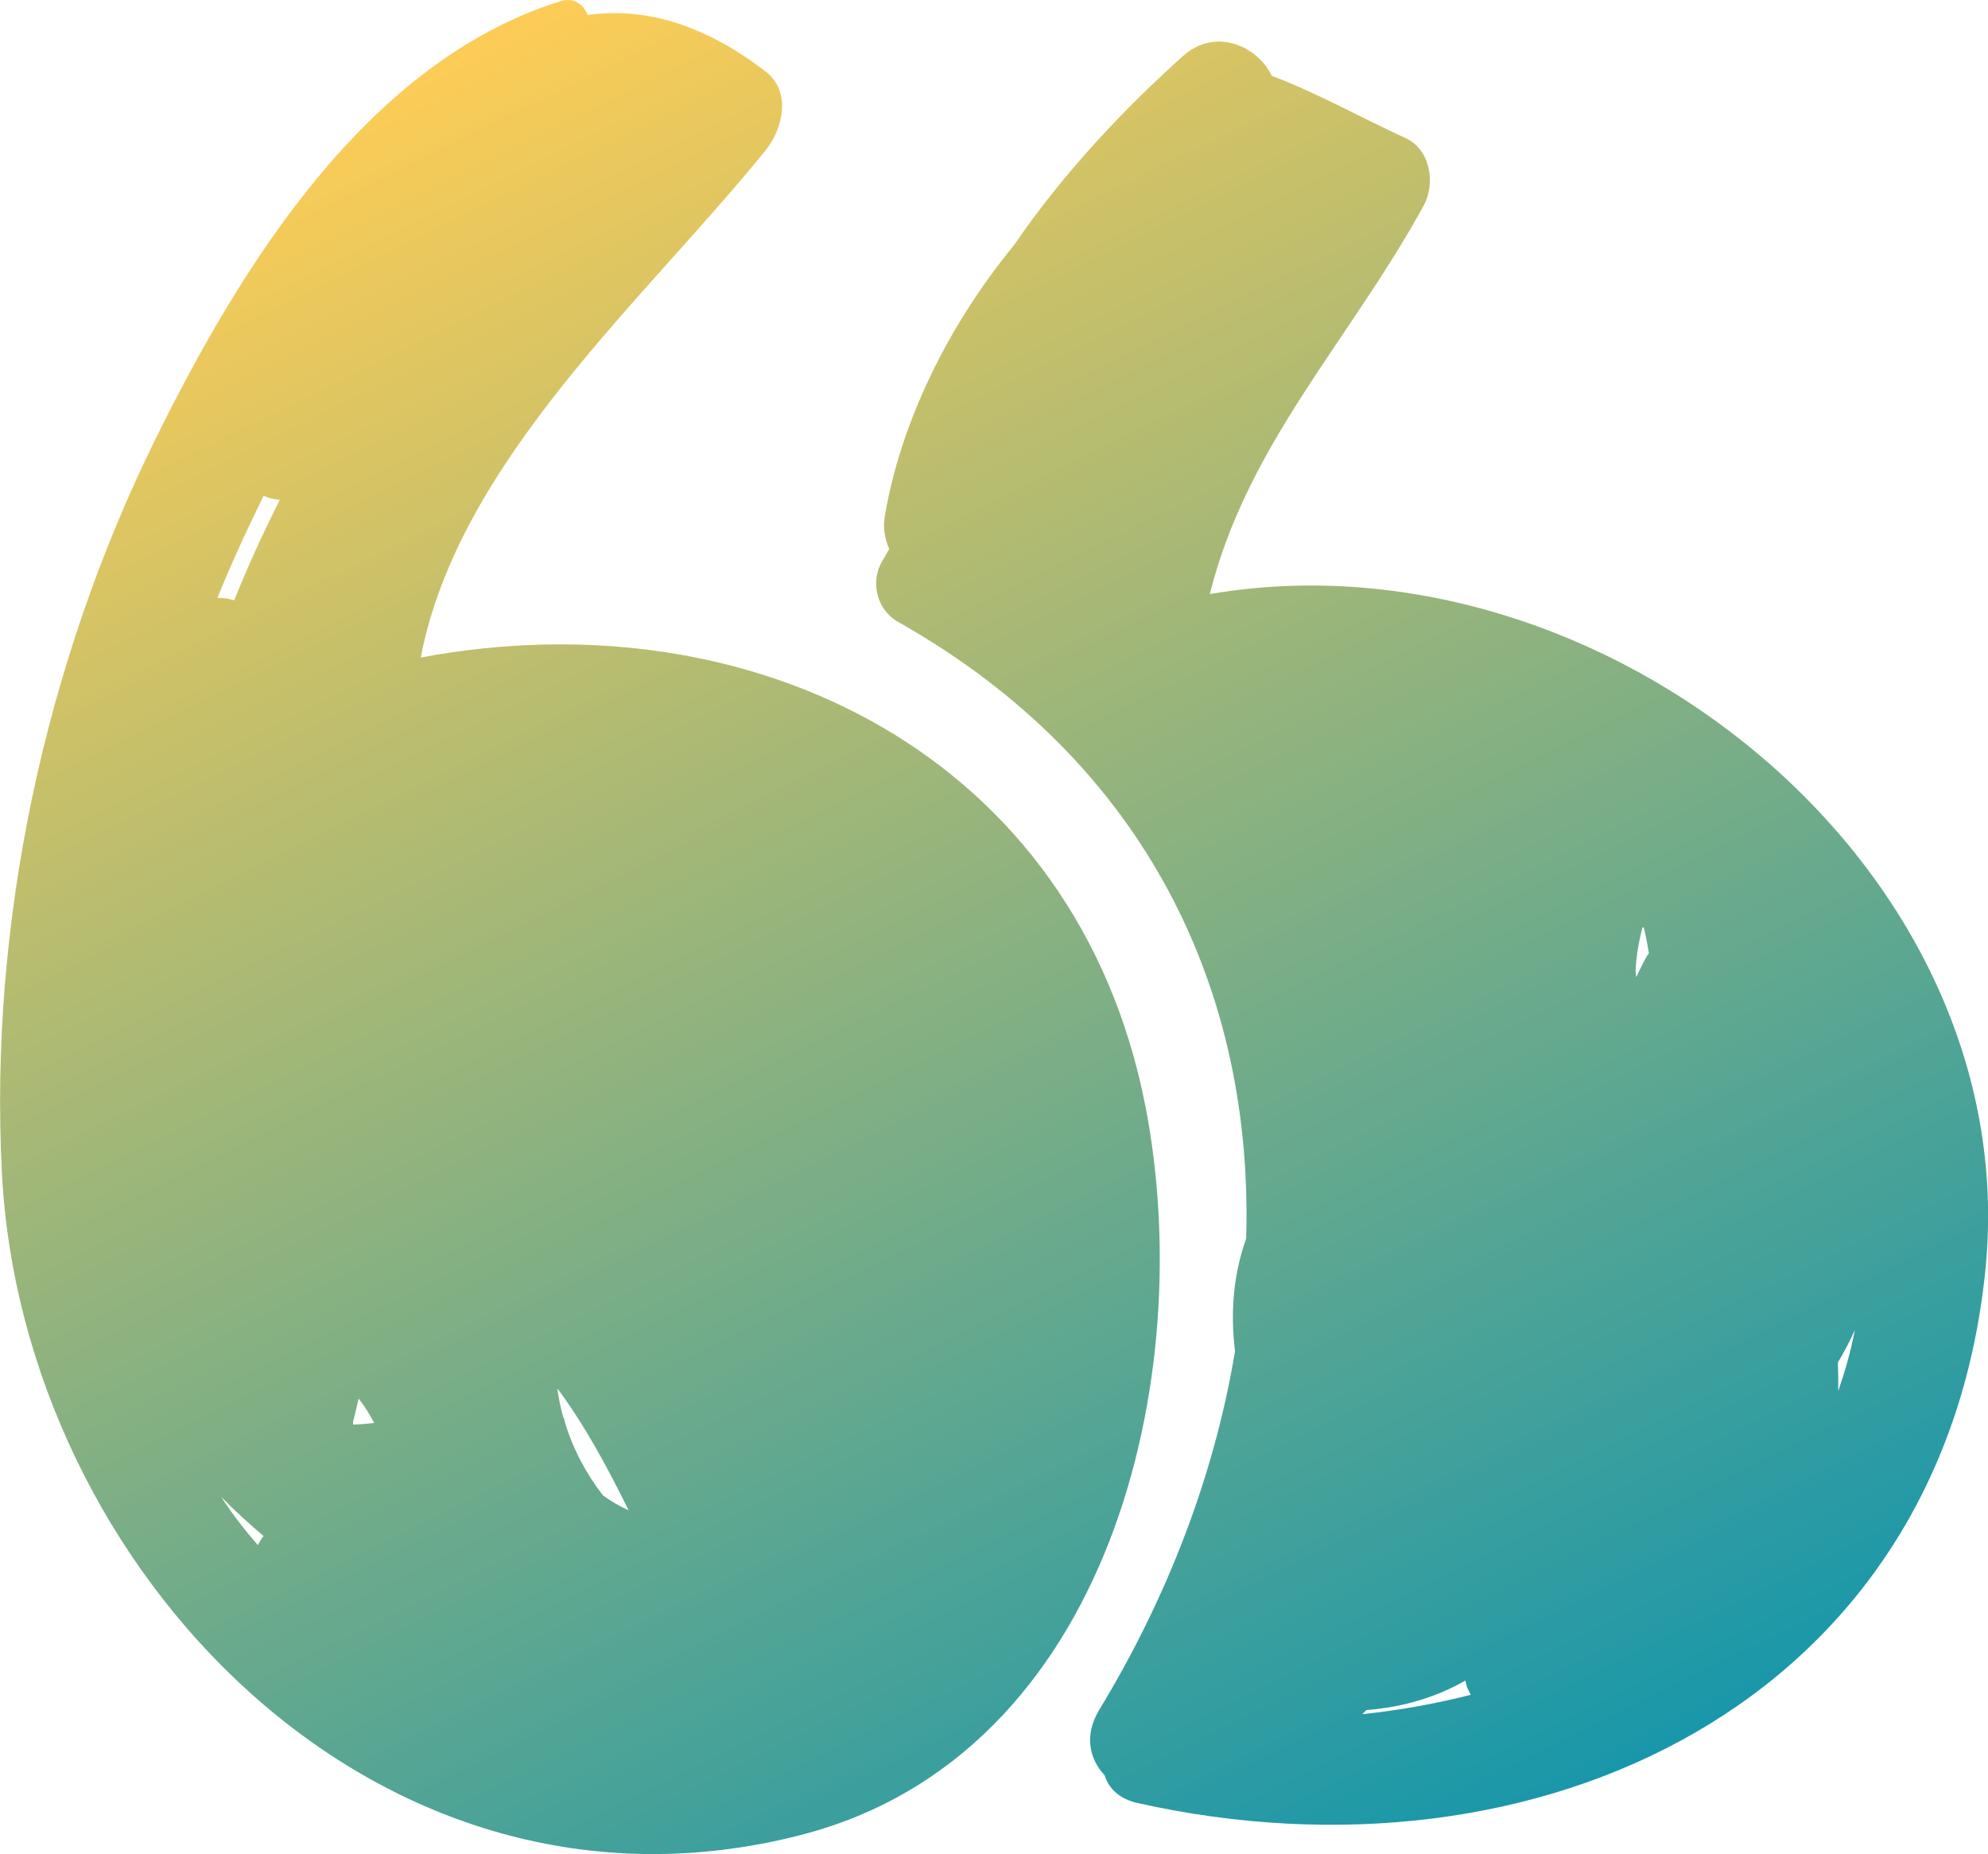
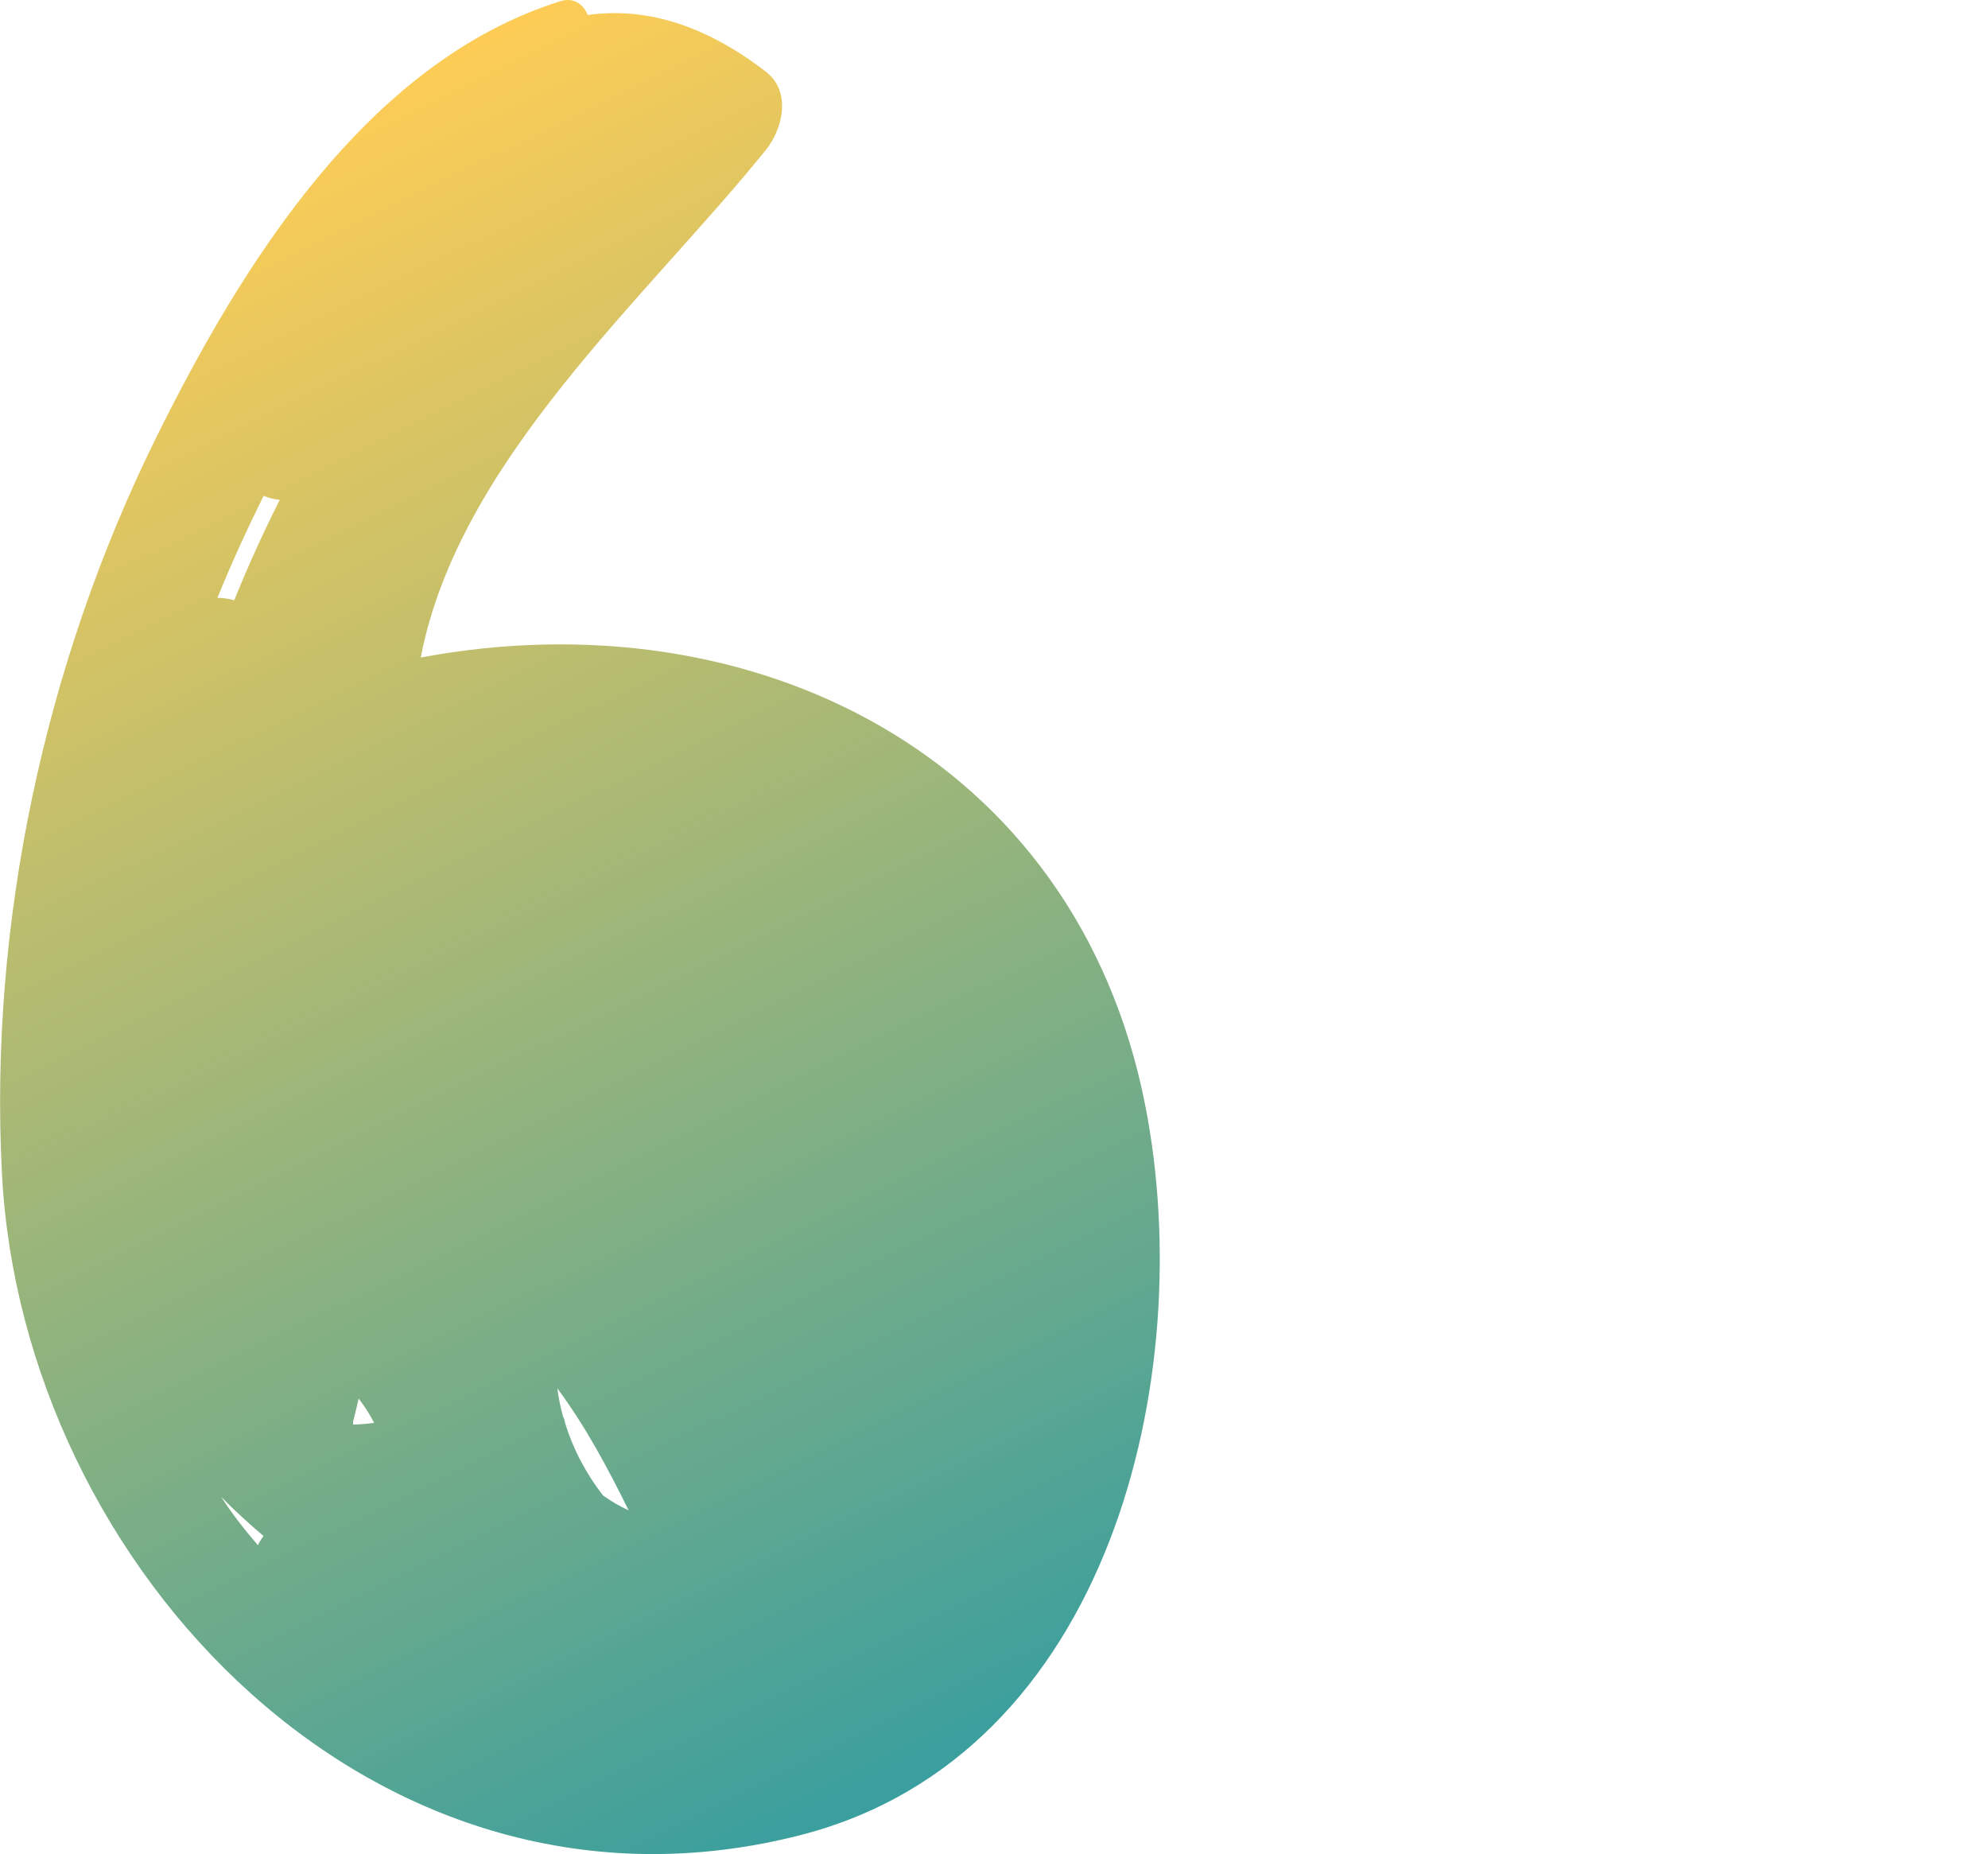
<svg xmlns="http://www.w3.org/2000/svg" width="74" height="69" viewBox="0 0 74 69" fill="none">
  <path d="M42.632 41.148C40.071 28.092 27.99 22.158 15.661 24.47C17.074 17.145 24.002 11.155 28.503 5.587C29.141 4.797 29.47 3.408 28.503 2.664C26.13 0.839 23.915 0.271 21.875 0.559C21.734 0.176 21.359 -0.11 20.872 0.041C13.631 2.299 8.941 9.957 5.804 16.305C1.664 24.682 -0.413 34.38 0.073 43.688C0.841 58.364 14.075 72.358 29.834 68.284C41.34 65.309 44.605 51.209 42.632 41.148ZM13.145 52.892C13.146 52.887 13.149 52.884 13.15 52.88C13.223 52.604 13.284 52.327 13.35 52.049C13.563 52.322 13.757 52.624 13.928 52.953C13.657 52.988 13.394 53.011 13.143 53.016C13.141 52.973 13.147 52.934 13.145 52.892ZM9.812 18.452C10.002 18.532 10.204 18.583 10.414 18.602C9.798 19.825 9.23 21.068 8.719 22.34C8.518 22.282 8.308 22.249 8.094 22.249C8.614 20.962 9.197 19.7 9.812 18.452ZM8.231 55.704C8.726 56.211 9.258 56.697 9.811 57.164C9.728 57.27 9.658 57.384 9.599 57.504C9.105 56.932 8.64 56.339 8.231 55.704ZM22.445 55.654C21.81 54.833 21.33 53.927 21.029 52.937C21.022 52.864 20.997 52.791 20.958 52.719C20.865 52.378 20.791 52.029 20.745 51.667C21.786 53.069 22.623 54.63 23.399 56.207C23.065 56.056 22.747 55.87 22.445 55.654Z" fill="url(#paint0_linear_7057_10756)" />
-   <path d="M45.033 22.109C46.427 16.536 50.228 12.688 52.989 7.662C53.438 6.845 53.262 5.574 52.322 5.141C50.603 4.351 49.058 3.473 47.34 2.822C46.82 1.724 45.249 1.003 44.047 2.076C41.921 3.973 39.599 6.406 37.745 9.124C35.286 12.111 33.52 15.736 32.933 19.223C32.864 19.636 32.936 20.055 33.099 20.437C33.011 20.589 32.922 20.739 32.833 20.892C32.384 21.662 32.639 22.697 33.429 23.143C42.789 28.427 46.662 37.032 46.386 46.097C45.912 47.42 45.792 48.849 45.972 50.285C45.215 54.847 43.48 59.415 40.917 63.634C40.341 64.582 40.556 65.469 41.118 66.07C41.265 66.545 41.652 66.946 42.348 67.102C57.271 70.439 72.284 63.368 73.904 47.248C75.41 32.247 59.627 19.605 45.033 22.109ZM50.711 63.794C50.763 63.745 50.81 63.691 50.861 63.641C52.231 63.536 53.484 63.155 54.548 62.542C54.56 62.594 54.568 62.642 54.581 62.695C54.615 62.84 54.69 62.95 54.749 63.073C53.432 63.405 52.081 63.651 50.711 63.794ZM61.295 35.592C61.154 35.849 61.03 36.107 60.905 36.365C60.895 36.293 60.893 36.219 60.882 36.147C60.901 35.613 60.996 35.063 61.142 34.502C61.158 34.513 61.176 34.522 61.191 34.533C61.267 34.842 61.328 35.157 61.376 35.477C61.351 35.517 61.319 35.55 61.295 35.592ZM68.425 51.769C68.431 51.416 68.425 51.061 68.412 50.704C68.646 50.311 68.862 49.907 69.045 49.49C68.895 50.287 68.676 51.039 68.425 51.769Z" fill="url(#paint1_linear_7057_10756)" />
  <defs>
    <linearGradient id="paint0_linear_7057_10756" x1="19.176" y1="-0.135" x2="53.471" y2="69.141" gradientUnits="userSpaceOnUse">
      <stop stop-color="#FFCD55" />
      <stop offset="1" stop-color="#1997AA" />
    </linearGradient>
    <linearGradient id="paint1_linear_7057_10756" x1="19.176" y1="-0.135" x2="53.471" y2="69.141" gradientUnits="userSpaceOnUse">
      <stop stop-color="#FFCD55" />
      <stop offset="1" stop-color="#1997AA" />
    </linearGradient>
  </defs>
</svg>